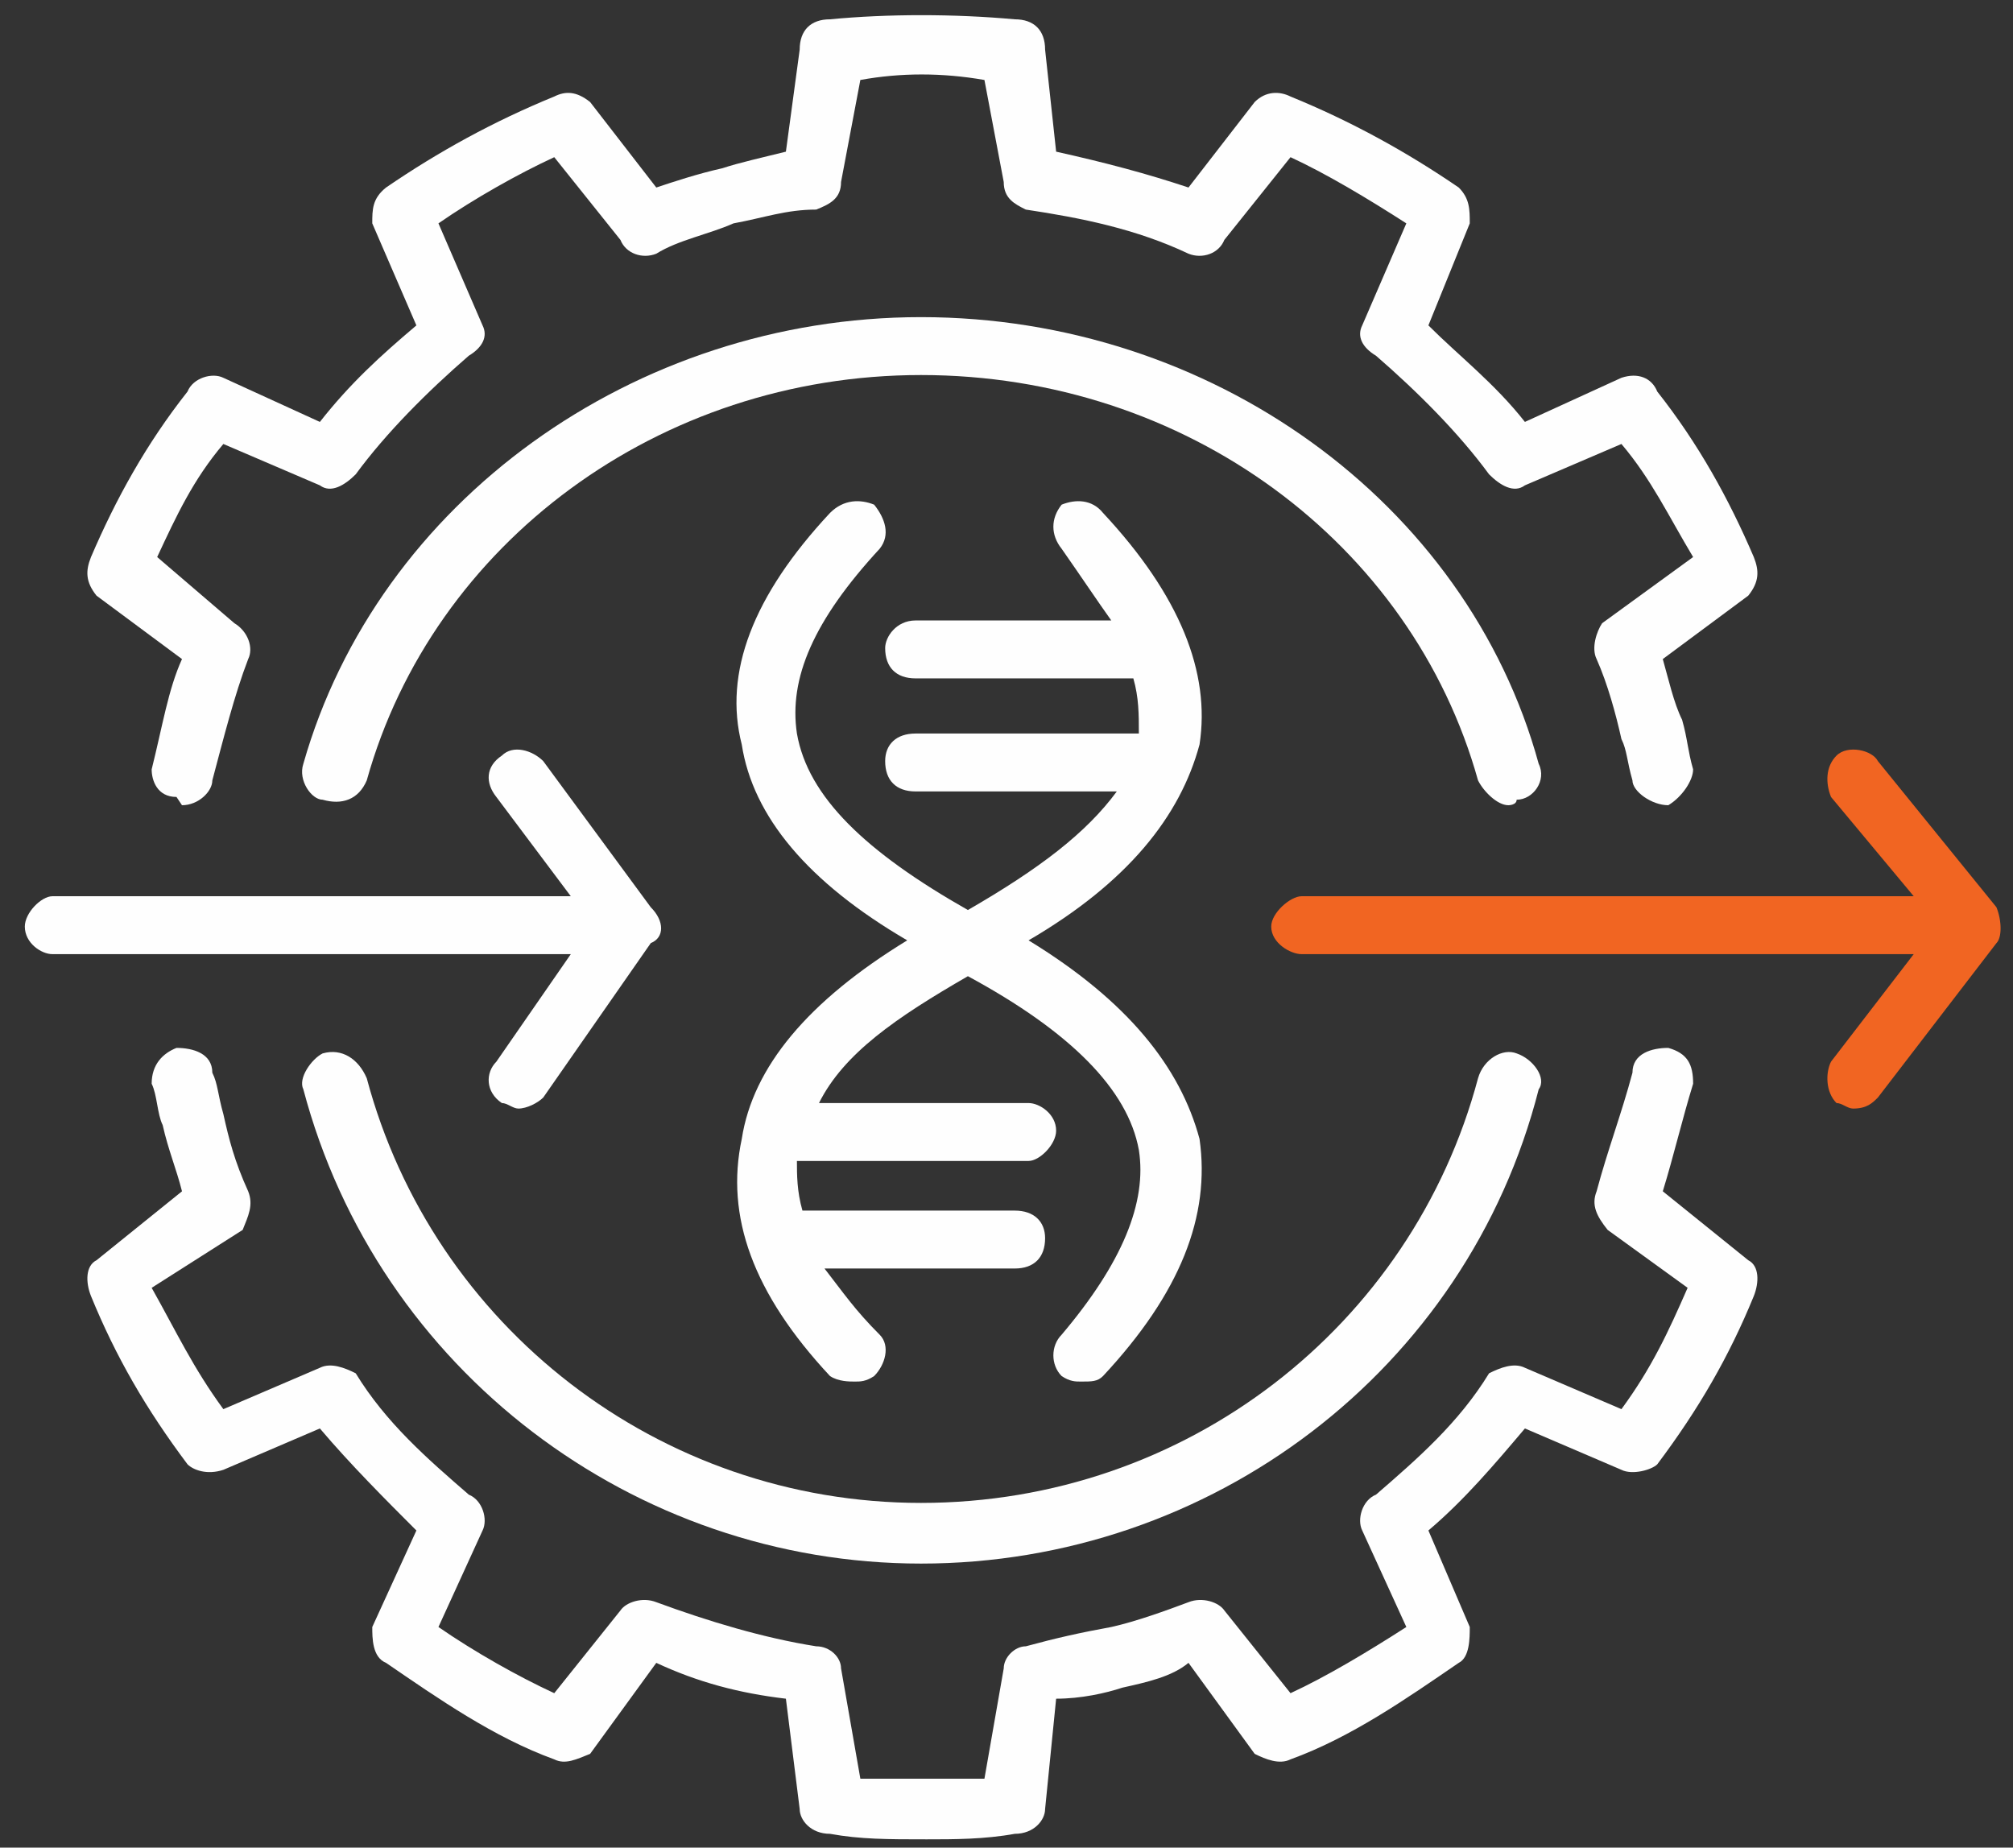
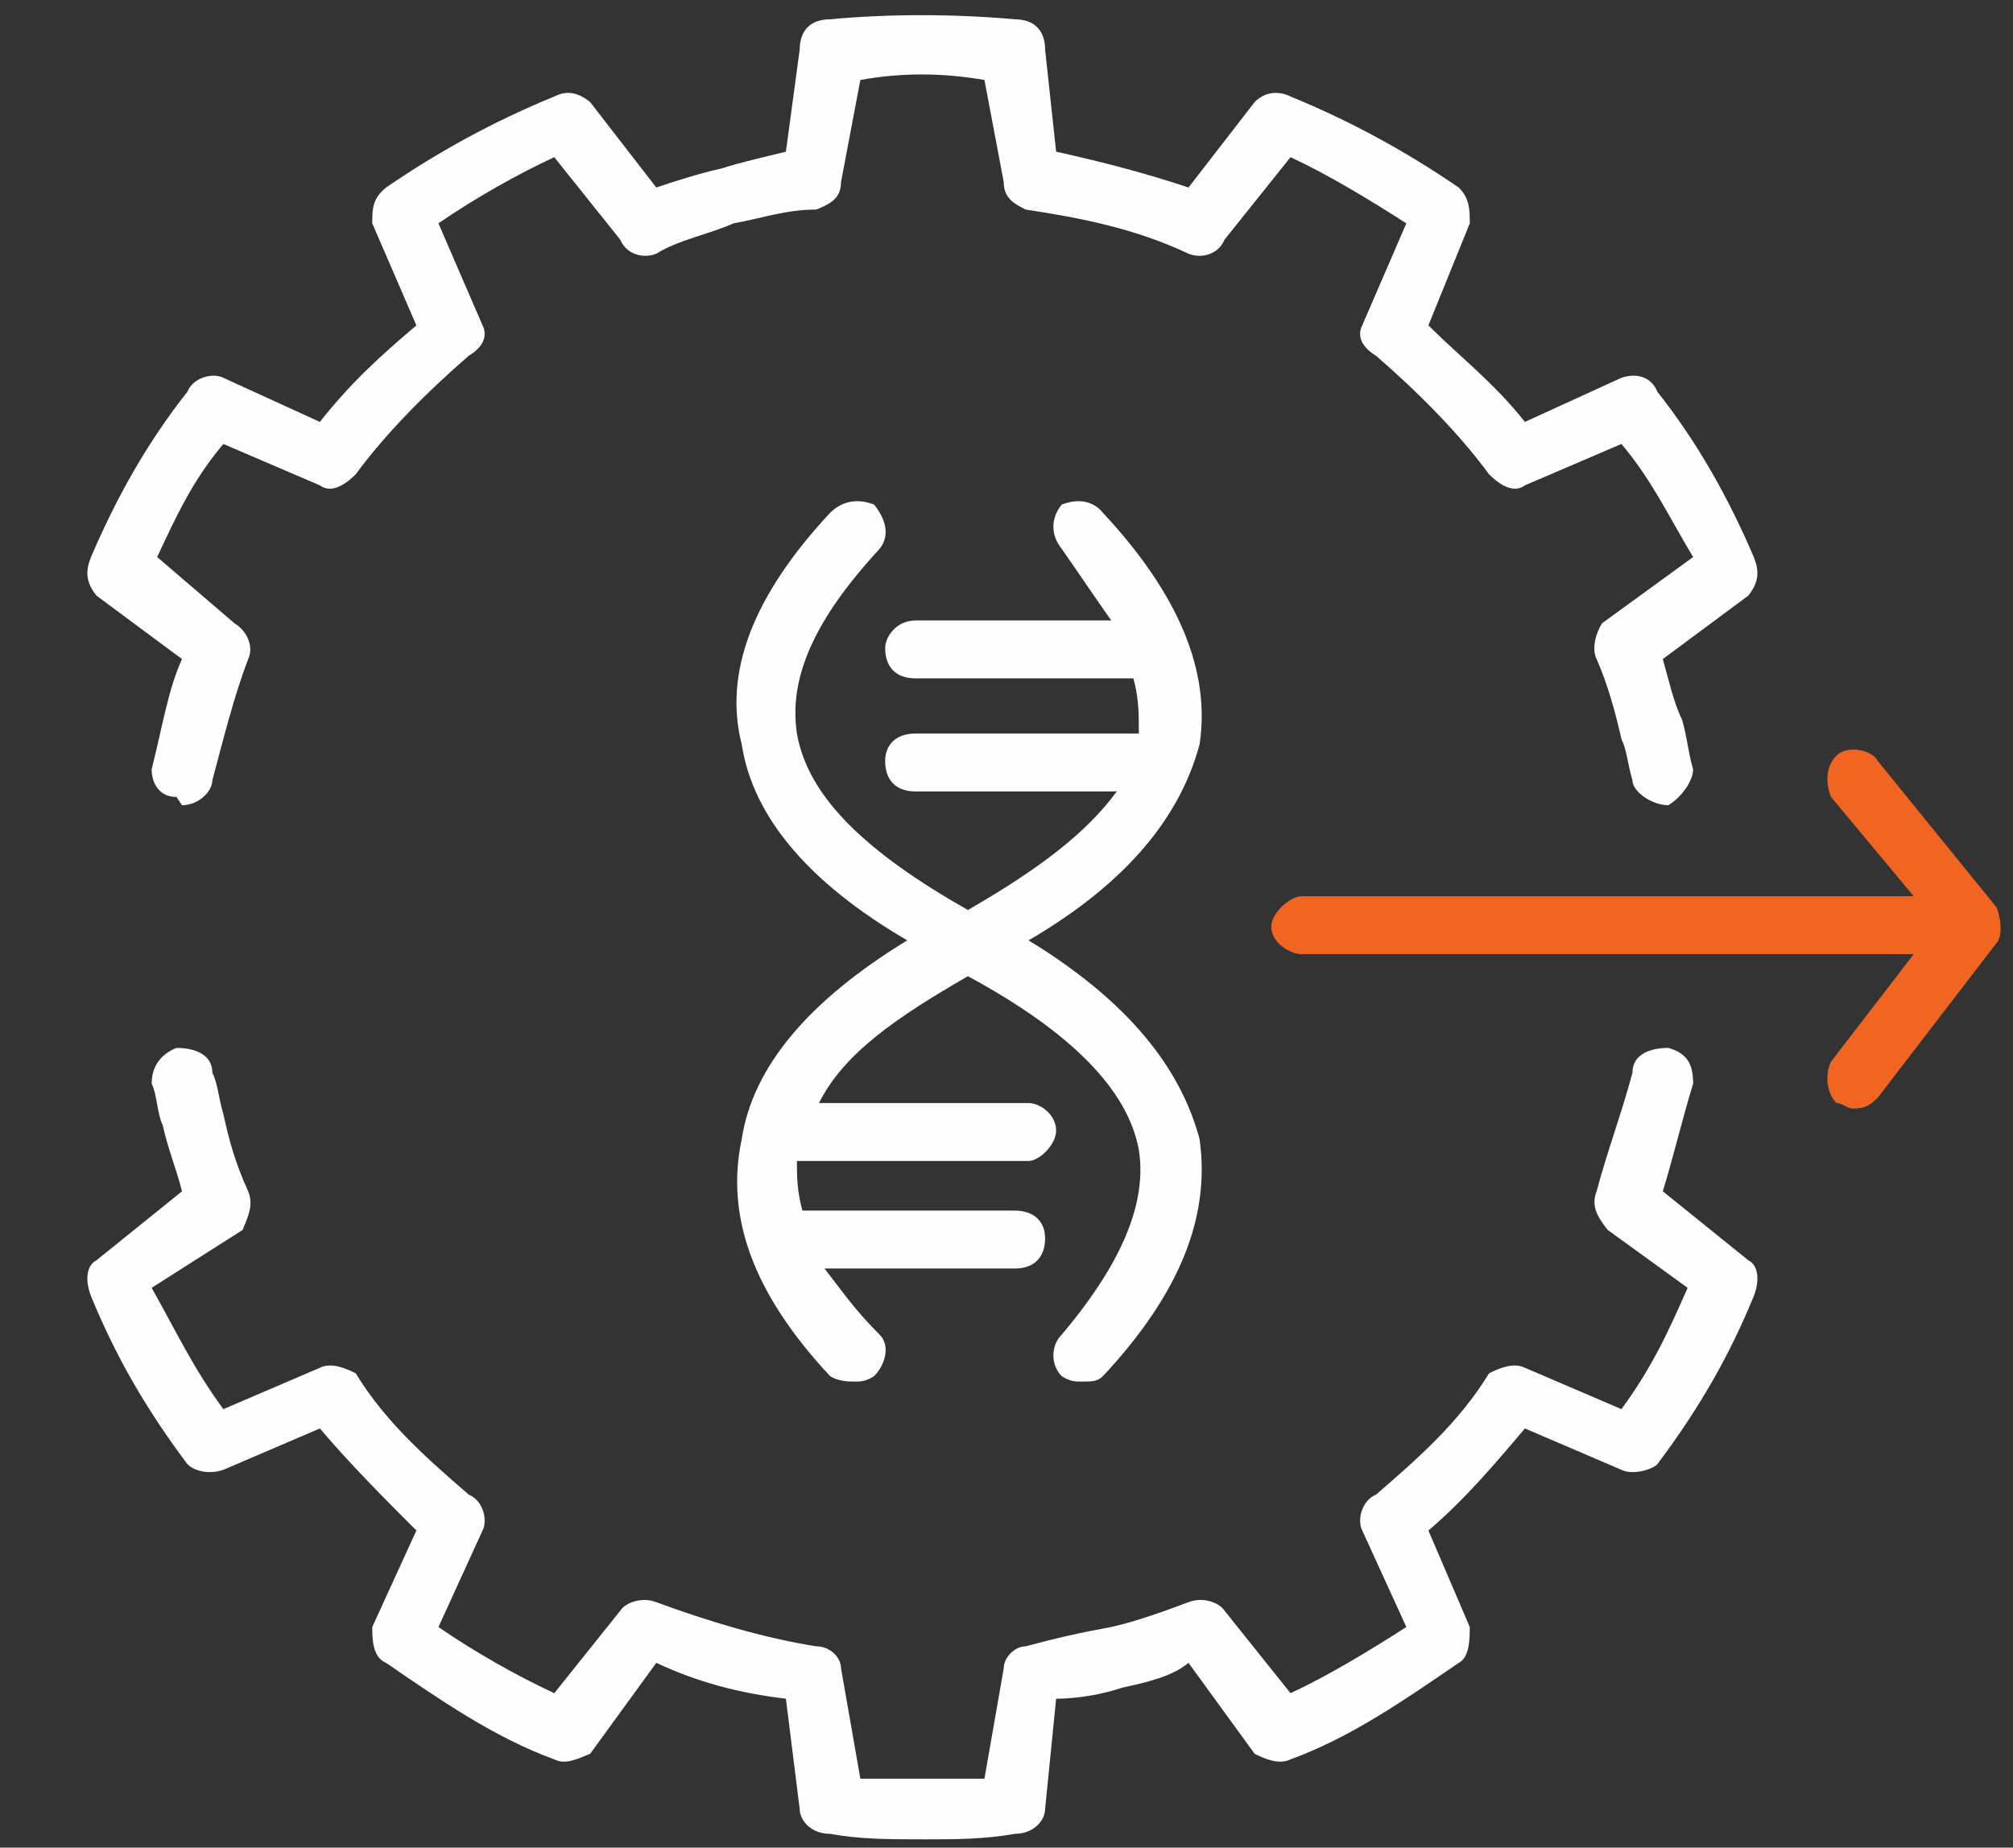
<svg xmlns="http://www.w3.org/2000/svg" version="1.2" viewBox="0 0 73 67" width="73" height="67">
  <rect x="0" y="0" width="73" height="67" fill="#333333" stroke="none" />
  <style>.a{fill:#fefefe}</style>
  <path class="a" d="M6.6 23.9c-.5 1.1-.7 2.4-1.1 4 0 .4.2 1 .9 1l.2.3c.6 0 1.1-.5 1.1-.9.4-1.5.8-3.1 1.3-4.4.2-.4 0-1-.5-1.3l-2.8-2.4c.7-1.5 1.3-2.8 2.4-4.1l3.5 1.5c.4.3.9 0 1.3-.4 1.1-1.5 2.6-3 4.1-4.3.5-.3.7-.7.5-1.1l-1.6-3.7c1.3-.9 2.9-1.8 4.2-2.4l2.4 3c.2.5.8.7 1.3.5.8-.5 1.9-.7 2.8-1.1 1.1-.2 1.9-.5 3-.5.5-.2.9-.4.9-1l.7-3.7q2.2-.4 4.5 0l.7 3.7c0 .6.4.8.8 1 2 .3 4 .7 5.9 1.6.5.2 1.1 0 1.3-.5l2.4-3c1.3.6 2.8 1.5 4.2 2.4l-1.6 3.7c-.2.4 0 .8.5 1.1 1.5 1.3 3 2.8 4.1 4.3.4.4.9.7 1.3.4l3.5-1.5c1.1 1.3 1.7 2.6 2.6 4.1l-3.3 2.4c-.2.3-.4.9-.2 1.3.4.9.7 2 .9 2.9.2.4.2.8.4 1.5 0 .4.7.9 1.3.9.5-.3.9-.9.9-1.3-.2-.7-.2-1.1-.4-1.8-.3-.6-.5-1.5-.7-2.2l3.1-2.3c.4-.5.4-.9.2-1.4-.9-2.1-2-4.1-3.5-6-.2-.5-.7-.7-1.3-.5l-3.5 1.6c-1.1-1.4-2.4-2.4-3.5-3.5l1.5-3.7c0-.5 0-.9-.4-1.3C51 5.5 49 4.4 46.8 3.5c-.4-.2-.9-.2-1.3.2l-2.4 3.1c-1.5-.5-3-.9-4.8-1.3l-.4-3.7c0-.7-.4-1.1-1.1-1.1-2.2-.2-4.6-.2-6.7 0-.7 0-1.1.4-1.1 1.1l-.5 3.7c-.8.2-1.7.4-2.3.6-.9.2-1.8.5-2.4.7l-2.4-3.1c-.5-.4-.9-.4-1.3-.2-2.2.9-4.2 2-6.1 3.3-.5.4-.5.8-.5 1.3l1.6 3.7c-1.3 1.1-2.4 2.1-3.5 3.5l-3.5-1.6c-.4-.2-1.1 0-1.3.5-1.5 1.9-2.6 3.9-3.5 6-.2.5-.2.9.2 1.4zm53.7 19.3c.4-1.3.7-2.6 1.1-3.9 0-.7-.2-1.1-.9-1.3-.6 0-1.3.2-1.3.9-.4 1.5-.9 2.8-1.3 4.3-.2.5 0 .9.4 1.4l2.9 2.1c-.7 1.6-1.3 2.9-2.4 4.4l-3.5-1.5c-.4-.2-.9 0-1.3.2-1.1 1.8-2.6 3.1-4.1 4.4-.5.2-.7.9-.5 1.3L51 59c-1.4.9-2.9 1.8-4.2 2.4l-2.4-3c-.2-.3-.8-.5-1.3-.3-.8.3-1.9.7-2.8.9-1.1.2-2 .4-3.1.7-.4 0-.8.4-.8.8l-.7 4h-4.5l-.7-4c0-.4-.4-.8-.9-.8-1.9-.3-3.9-.9-5.8-1.6-.5-.2-1.1 0-1.3.3l-2.4 3c-1.3-.6-2.9-1.5-4.2-2.4l1.6-3.5c.2-.4 0-1.1-.5-1.3-1.5-1.3-3-2.6-4.1-4.4-.4-.2-.9-.4-1.3-.2l-3.5 1.5c-1.1-1.5-1.7-2.8-2.6-4.4l3.3-2.1c.2-.5.4-.9.2-1.4-.5-1.1-.7-1.9-.9-2.8-.2-.7-.2-1.1-.4-1.5 0-.7-.7-.9-1.3-.9-.5.2-.9.6-.9 1.3.2.4.2 1.1.4 1.5.2.9.5 1.6.7 2.4l-3.1 2.5c-.4.2-.4.8-.2 1.3.9 2.2 2 4.1 3.5 6.1.2.2.7.4 1.3.2l3.5-1.5c1.1 1.3 2.4 2.6 3.5 3.7L13.5 59c0 .4 0 1.1.5 1.3 1.9 1.3 3.9 2.7 6.1 3.5.4.2.8 0 1.3-.2l2.4-3.3c1.5.7 3 1.1 4.7 1.3l.5 4c0 .4.4.9 1.1.9 1.1.2 2.1.2 3.5.2 1 0 2.1 0 3.2-.2.7 0 1.1-.5 1.1-.9l.4-4c.9 0 1.8-.2 2.4-.4.9-.2 1.8-.4 2.4-.9l2.4 3.3c.4.2.9.4 1.3.2 2.2-.8 4.2-2.2 6.1-3.5.4-.2.4-.9.4-1.3l-1.5-3.5c1.3-1.1 2.4-2.4 3.5-3.7l3.5 1.5c.4.2 1.1 0 1.3-.2 1.5-2 2.6-3.9 3.5-6.1.2-.5.2-1.1-.2-1.3z" />
-   <path class="a" d="M18 38.5c-.4.4-.4 1.1.2 1.5.2 0 .4.2.6.2.3 0 .7-.2.9-.4l3.9-5.6c.5-.2.5-.8 0-1.3l-3.9-5.3c-.4-.4-1.1-.6-1.5-.2-.6.4-.6 1-.2 1.5l2.7 3.6H1.9c-.4 0-1 .6-1 1.1 0 .6.6 1 1 1h18.8z" />
  <path d="m72.4 32.9-4.3-5.3c-.2-.4-1.1-.6-1.5-.2-.4.4-.4 1-.2 1.5l3 3.6H47.2c-.4 0-1.1.6-1.1 1.1 0 .6.7 1 1.1 1h22.2l-3 3.9c-.2.4-.2 1.1.2 1.5.2 0 .4.2.6.2.5 0 .7-.2.9-.4l4.3-5.6c.2-.2.2-.8 0-1.3z" style="fill:#f16522" />
-   <path class="a" d="M53.6 28.3c.2.4.7.9 1.1.9 0 0 .3 0 .3-.2.6 0 1.1-.7.8-1.3-2.6-9.5-11.9-16.2-22.4-16.2-10.4 0-19.7 6.7-22.4 16.2-.2.6.3 1.3.7 1.3.7.2 1.3 0 1.6-.7 2.4-8.6 10.6-14.7 20.1-14.7 9.6 0 17.8 6.1 20.2 14.7zM13.3 39.1c-.3-.7-.9-1.1-1.6-.9-.4.2-.9.9-.7 1.3 2.7 10.2 12 17.2 22.4 17.2 10.5 0 19.8-7 22.4-17.2.3-.4-.2-1.1-.8-1.3-.5-.2-1.2.2-1.4.9-2.4 9-10.6 15.4-20.2 15.4-9.5 0-17.7-6.4-20.1-15.4z" />
  <path class="a" d="M43.5 27c.4-2.6-.7-5.4-3.5-8.4-.4-.5-1-.5-1.5-.3-.4.5-.4 1.1 0 1.6.7 1 1.3 1.9 1.8 2.6h-7.1c-.7 0-1.1.6-1.1 1 0 .7.4 1.1 1.1 1.1h7.9c.2.7.2 1.3.2 2h-8.1c-.7 0-1.1.4-1.1 1 0 .7.4 1.1 1.1 1.1h7.3c-1.1 1.5-2.8 2.8-5.4 4.3-3.7-2.1-5.8-4.1-6.2-6.4-.3-2 .6-4.1 3-6.7.4-.5.2-1.1-.2-1.6-.5-.2-1.1-.2-1.6.3q-4.2 4.5-3.2 8.4c.4 2.6 2.4 5 6 7.1-3.6 2.2-5.6 4.6-6 7.2-.6 2.8.4 5.6 3.2 8.6.3.2.7.2.9.2.2 0 .4 0 .7-.2.4-.4.6-1.1.2-1.5-.9-.9-1.3-1.5-2-2.4h6.9c.7 0 1.1-.4 1.1-1.1 0-.6-.4-1-1.1-1h-7.7c-.2-.7-.2-1.3-.2-1.8h8.4c.4 0 1-.6 1-1.1 0-.6-.6-1-1-1h-7.6c.9-1.8 2.8-3.1 5.4-4.6 3.7 2 5.8 4.1 6.2 6.3.3 1.9-.6 4.1-2.8 6.7-.4.4-.4 1.1 0 1.5.3.2.5.2.7.2.4 0 .6 0 .8-.2 2.8-3 3.9-5.8 3.5-8.6-.7-2.6-2.6-5-6.2-7.2 3.6-2.1 5.5-4.5 6.2-7.1z" />
</svg>